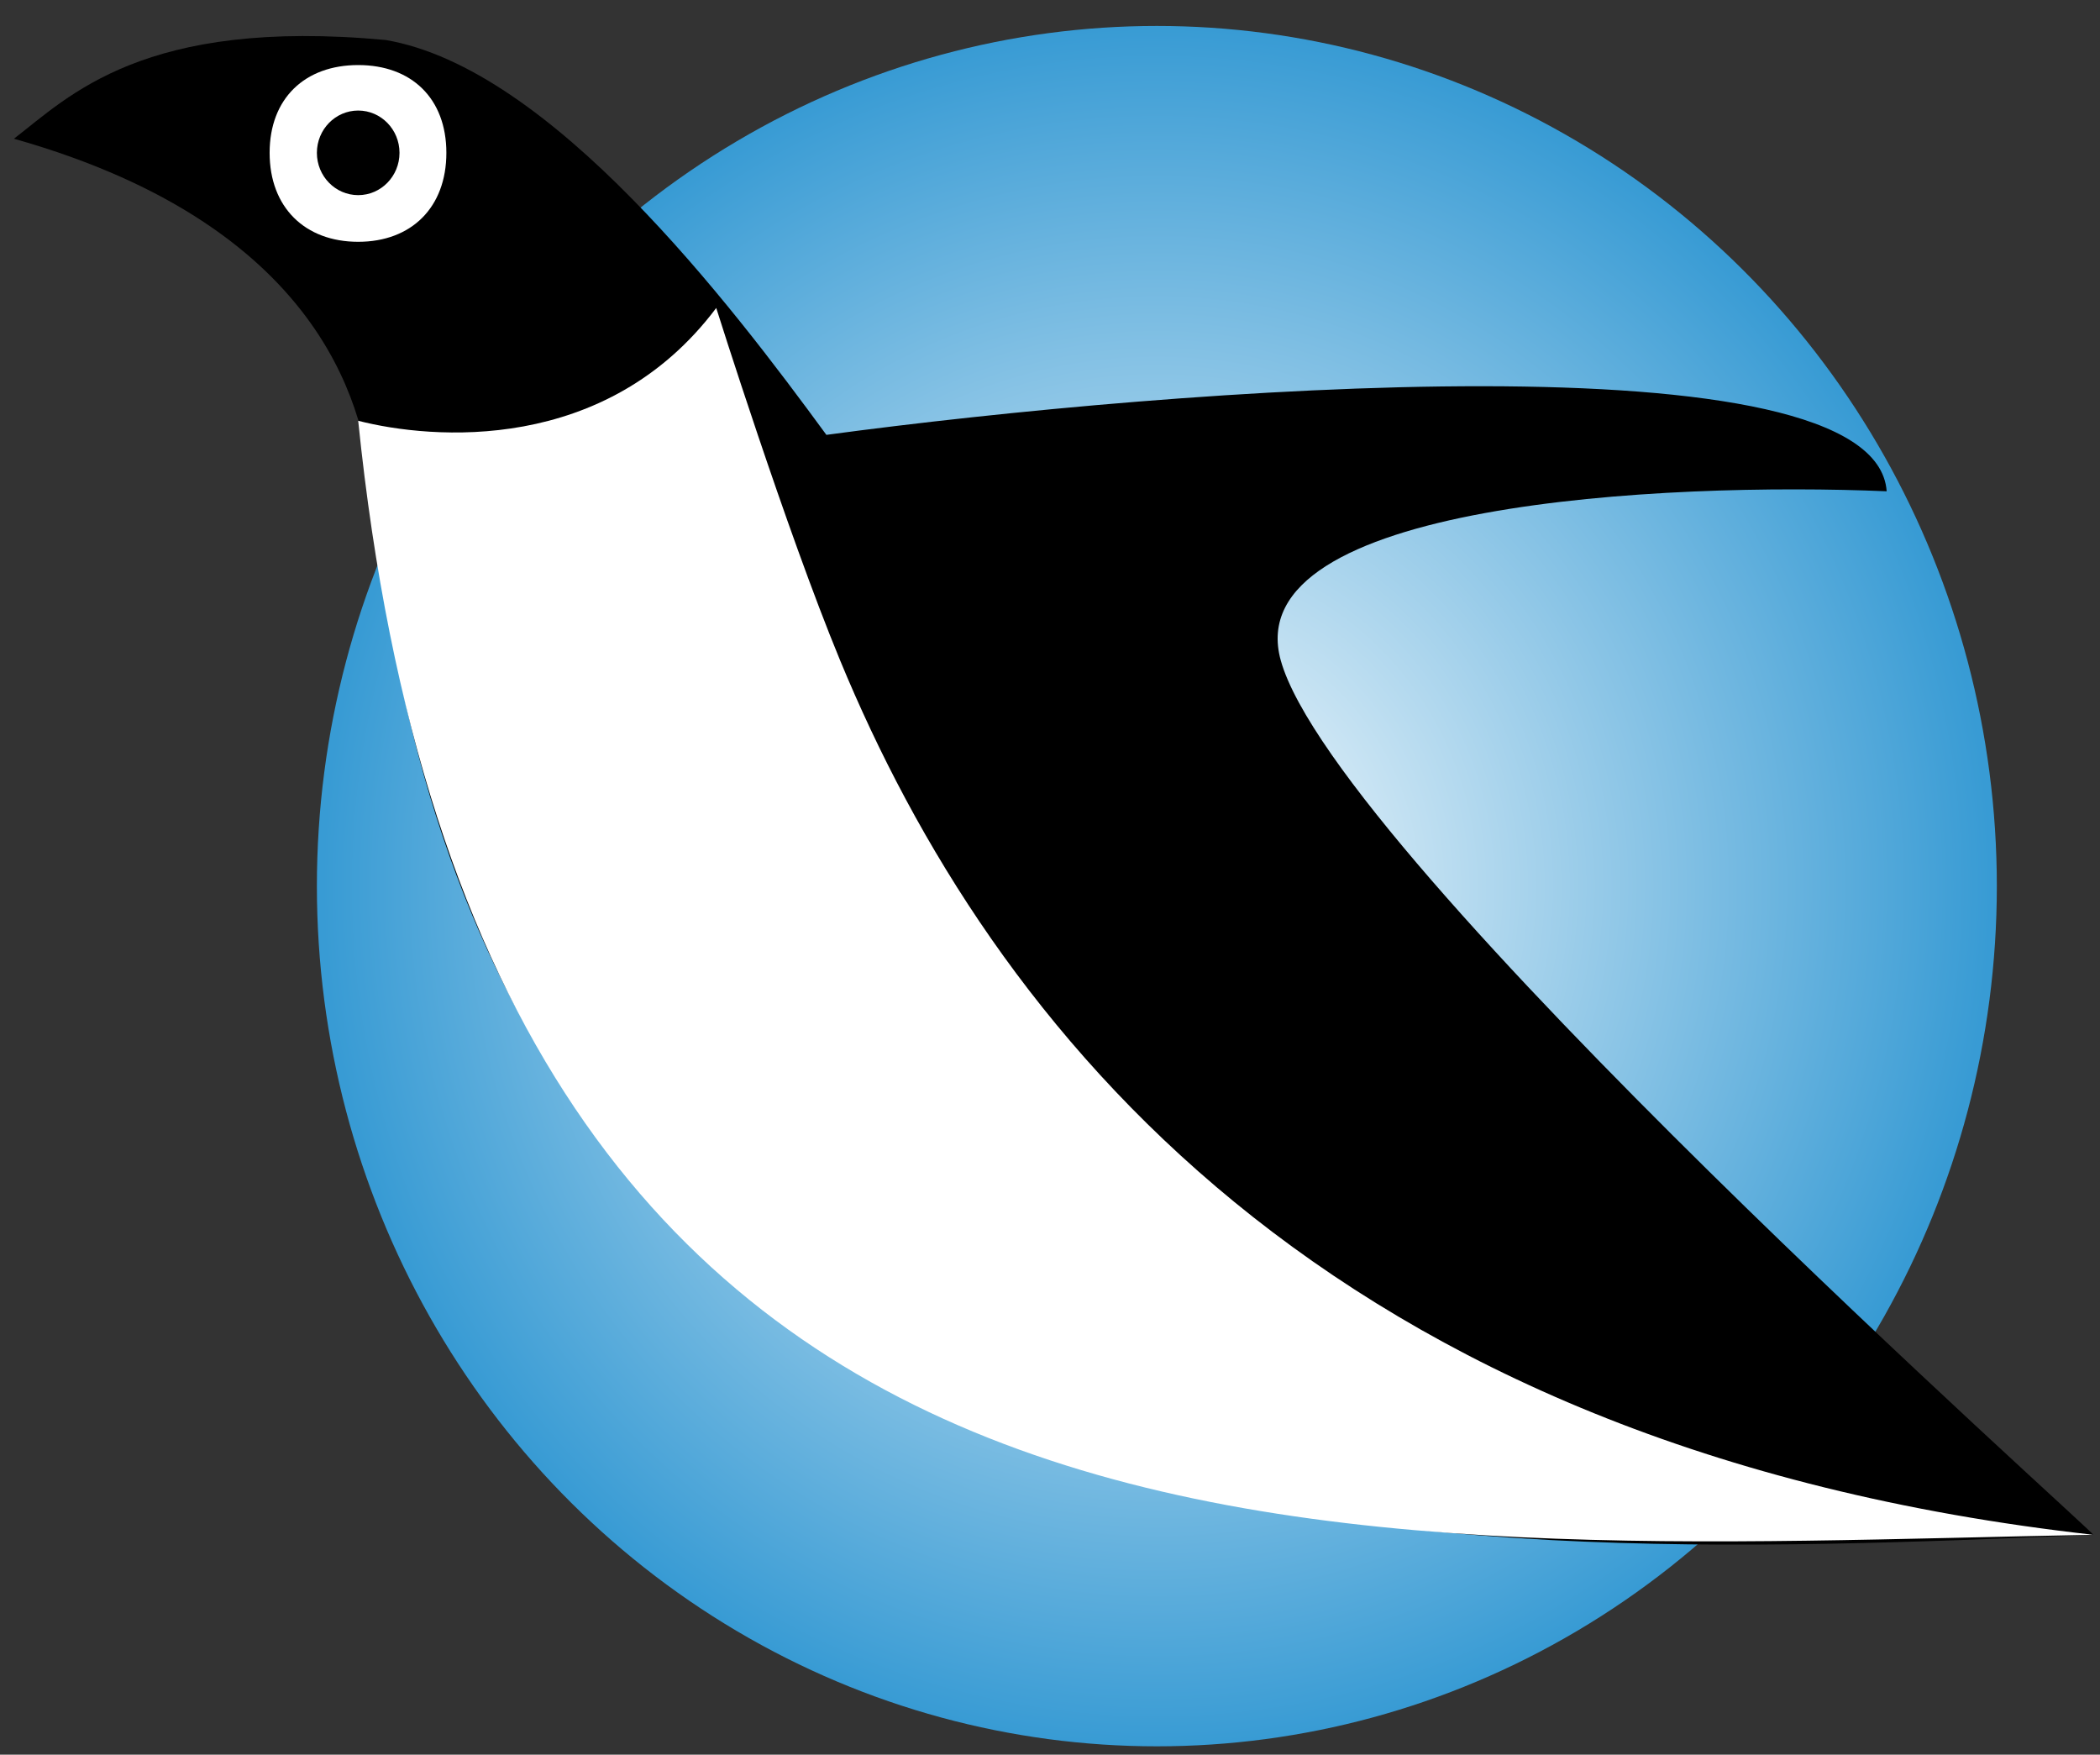
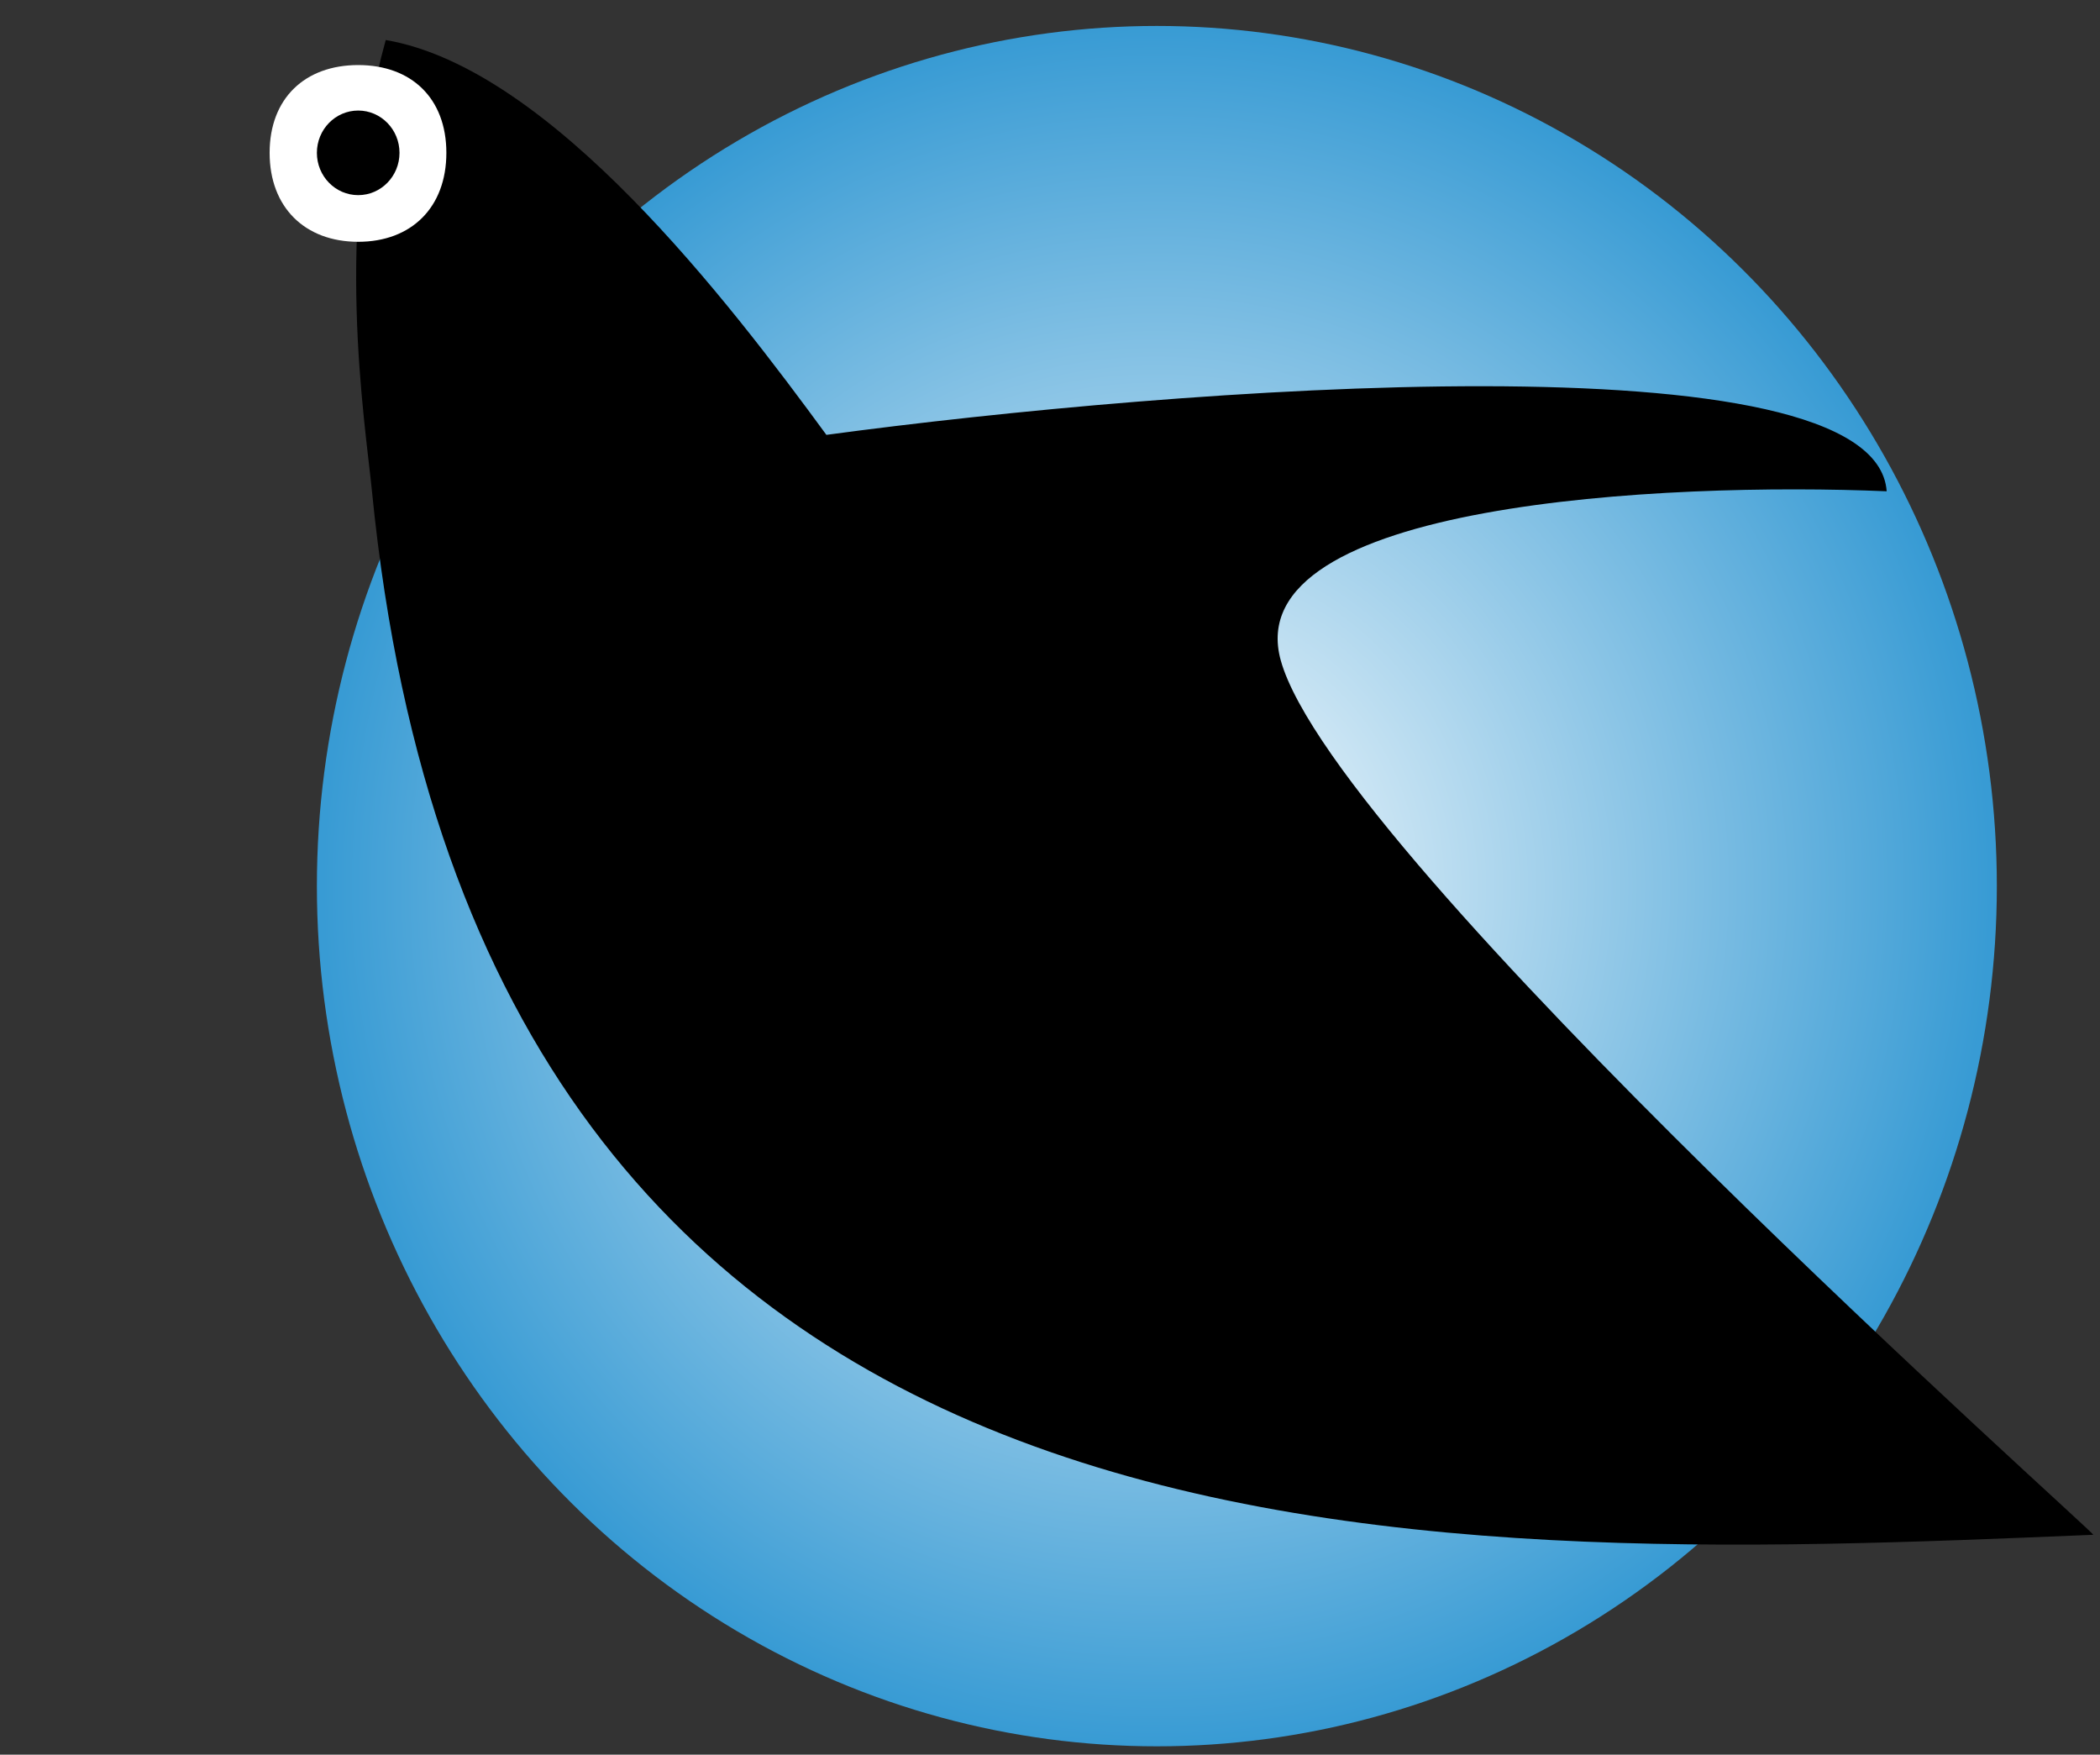
<svg xmlns="http://www.w3.org/2000/svg" width="79" height="66" viewBox="0 0 79 66" fill="none">
  <rect x="0" y="0" width="79" height="66" fill="#333333" stroke="none" />
  <ellipse cx="43.52" cy="33.331" rx="31.599" ry="32.355" fill="url(#paint0_radial_178_276)" />
-   <path d="M78.532 57.738L78.746 57.729C78.902 57.722 50.255 32.269 48.182 24.843C46.525 18.903 62.687 18.125 70.975 18.479C70.561 12.538 44.211 14.589 31.088 16.357C27.462 11.406 20.727 2.565 14.511 1.505C5.394 0.656 2.597 3.627 0.524 5.218C12.543 8.613 13.731 15.826 13.993 18.479C18.125 60.263 53.165 58.798 78.532 57.738Z" fill="black" />
-   <path d="M26.944 11.584C22.799 17.1 16.238 16.534 13.475 15.827C18.137 61.442 50.255 58.259 78.746 57.729C49.782 54.492 37.281 38.564 31.606 24.844C29.564 19.906 26.944 11.584 26.944 11.584Z" fill="white" />
+   <path d="M78.532 57.738L78.746 57.729C78.902 57.722 50.255 32.269 48.182 24.843C46.525 18.903 62.687 18.125 70.975 18.479C70.561 12.538 44.211 14.589 31.088 16.357C27.462 11.406 20.727 2.565 14.511 1.505C12.543 8.613 13.731 15.826 13.993 18.479C18.125 60.263 53.165 58.798 78.532 57.738Z" fill="black" />
  <path d="M16.792 5.749C16.792 7.8 15.478 9.095 13.475 9.095C11.472 9.095 10.143 7.8 10.143 5.749C10.143 3.698 11.472 2.447 13.475 2.447C15.478 2.447 16.792 3.698 16.792 5.749Z" fill="white" />
  <path d="M15.029 5.749C15.029 6.628 14.333 7.34 13.475 7.34C12.617 7.34 11.921 6.628 11.921 5.749C11.921 4.87 12.617 4.158 13.475 4.158C14.333 4.158 15.029 4.87 15.029 5.749Z" fill="black" />
  <defs>
    <radialGradient id="paint0_radial_178_276" cx="0" cy="0" r="1" gradientUnits="userSpaceOnUse" gradientTransform="translate(43.52 33.331) rotate(90) scale(32.355 31.599)">
      <stop stop-color="white" />
      <stop offset="1" stop-color="#389BD4" />
    </radialGradient>
  </defs>
</svg>